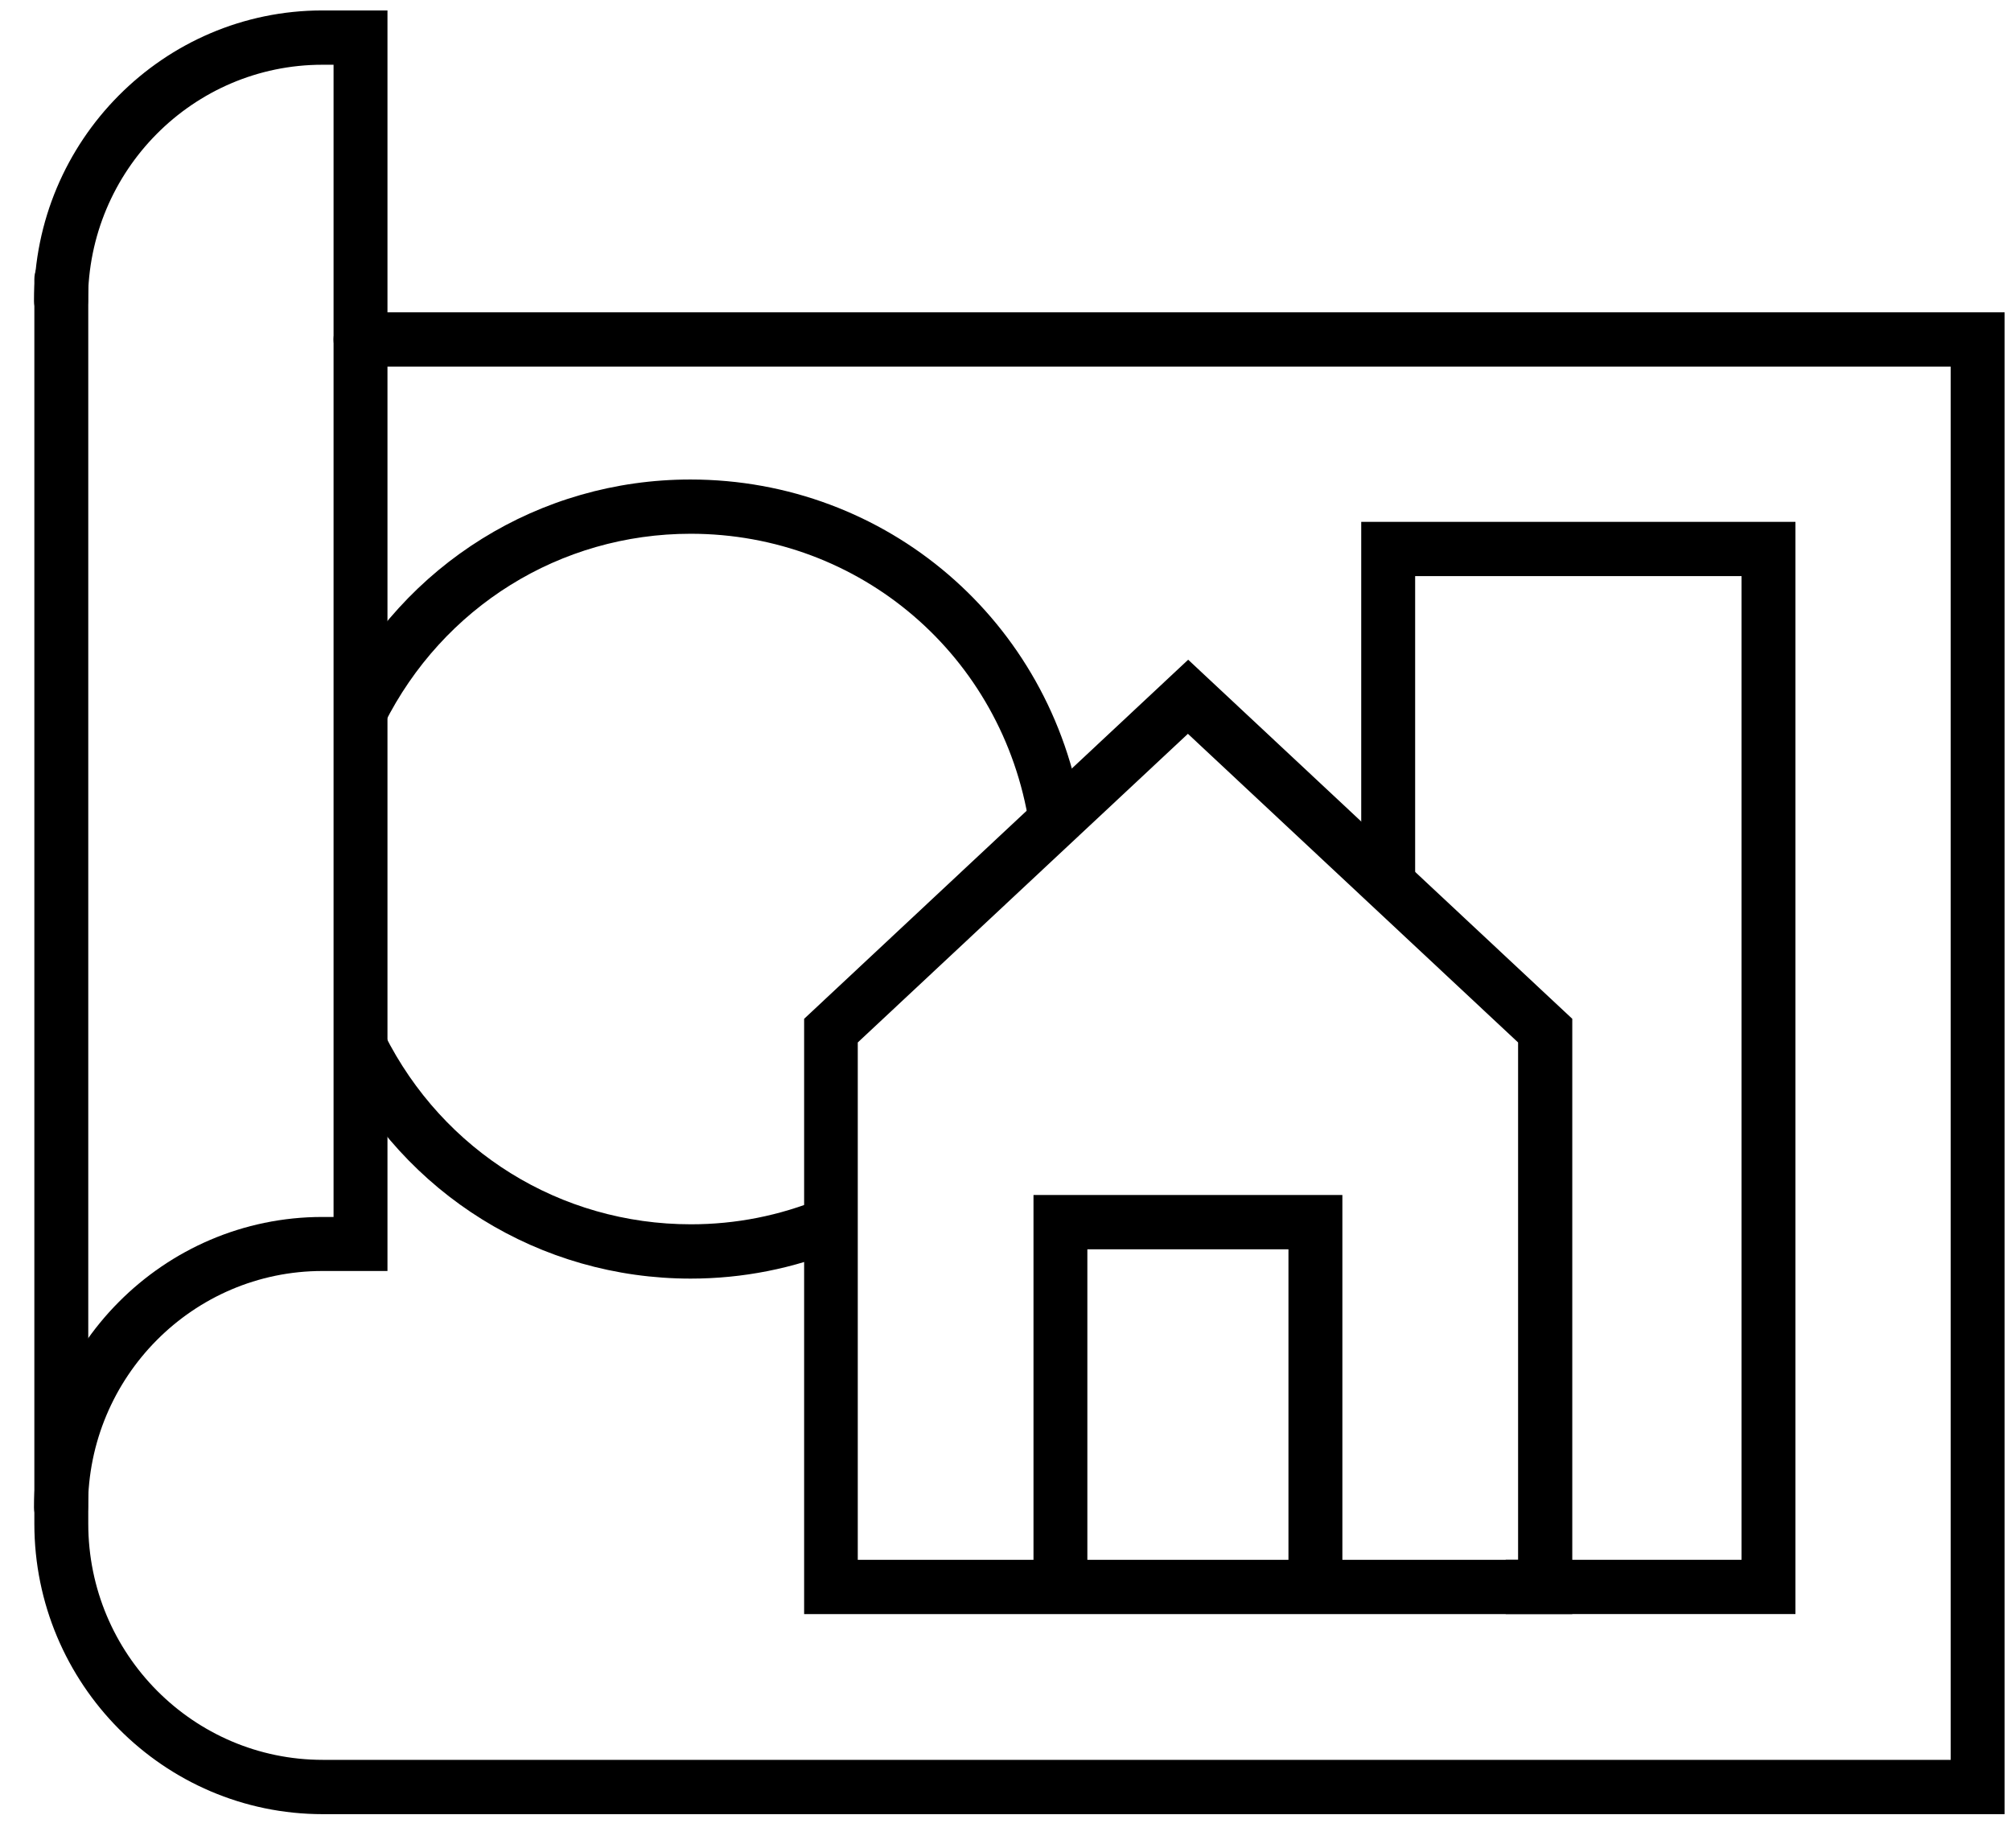
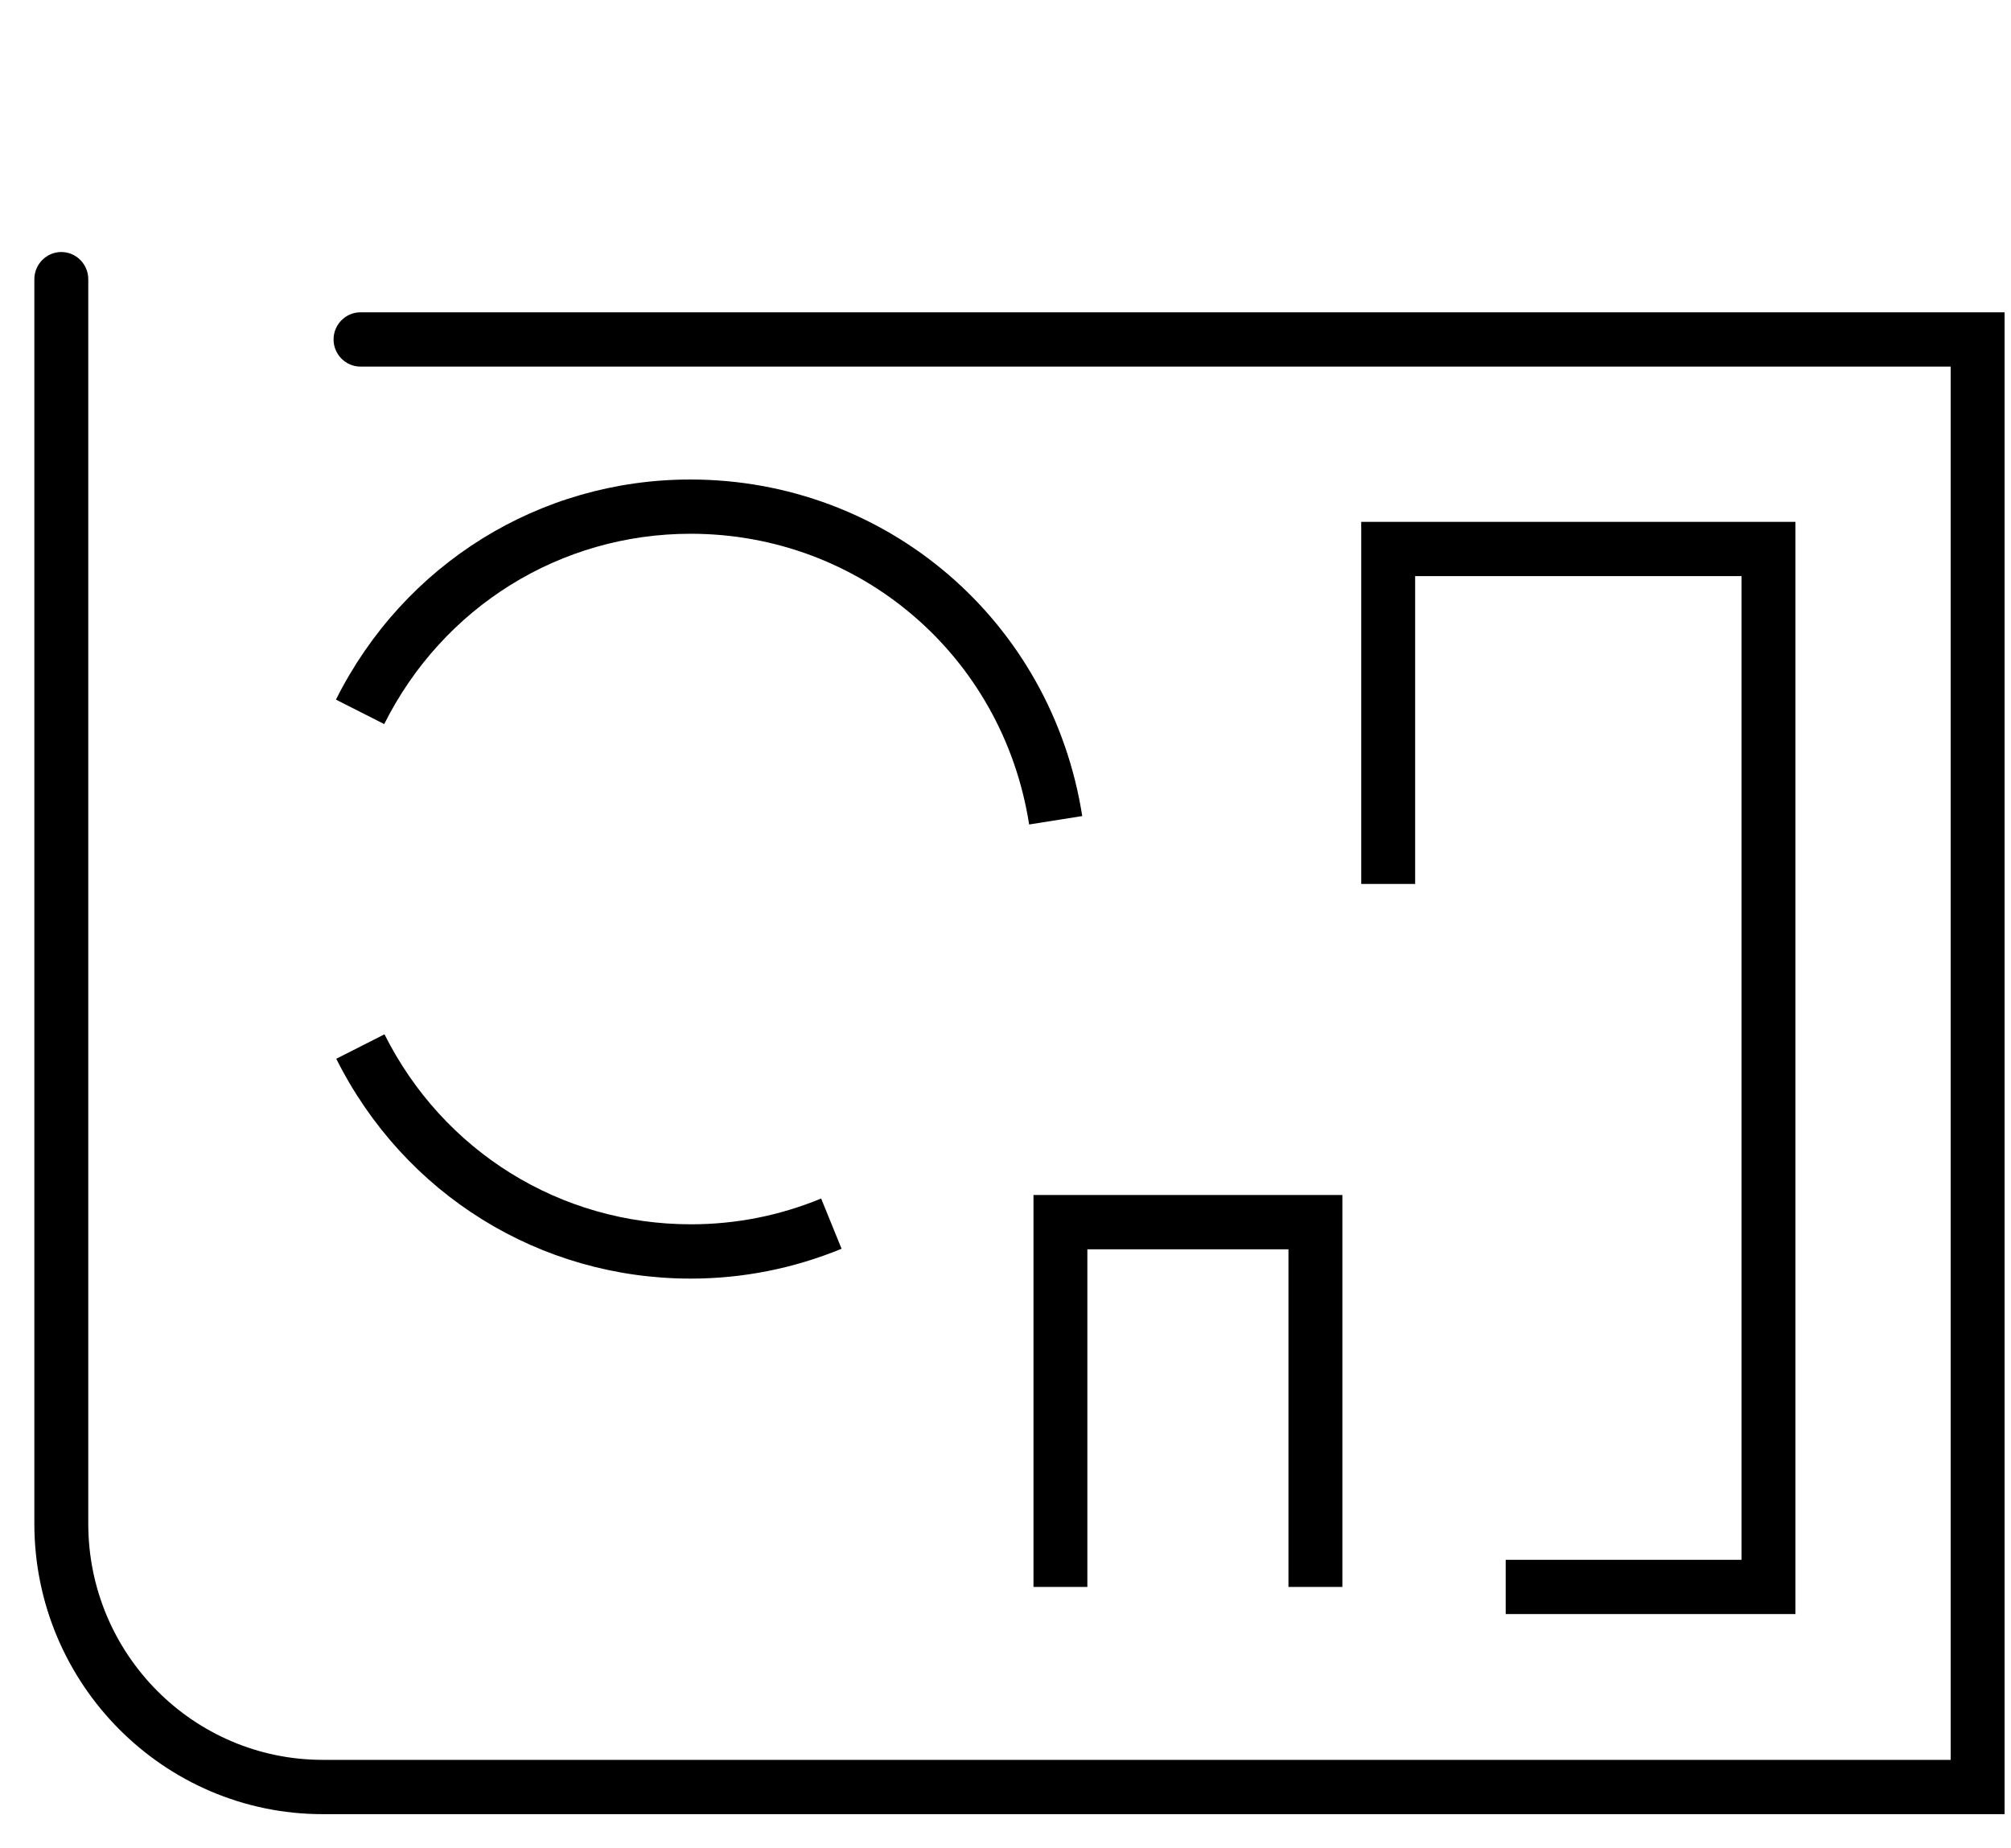
<svg xmlns="http://www.w3.org/2000/svg" width="37" height="34" viewBox="0 0 37 34" fill="none">
-   <path d="M1.123 28.23C0.851 28.23 0.627 28.005 0.627 27.73C0.627 24.784 3.008 22.387 5.933 22.387H6.137V1.191H5.933C3.553 1.191 1.619 3.138 1.619 5.535C1.619 5.81 1.396 6.035 1.123 6.035C0.851 6.035 0.627 5.81 0.627 5.535C0.627 2.589 3.008 0.192 5.933 0.192H7.129V23.381H5.933C3.553 23.381 1.619 25.328 1.619 27.725C1.619 28.005 1.396 28.23 1.123 28.23Z" fill="black" />
  <path d="M36.882 33.373H5.938C3.013 33.373 0.632 30.976 0.632 28.03V5.136C0.632 4.861 0.855 4.636 1.128 4.636C1.401 4.636 1.624 4.861 1.624 5.136V28.03C1.624 30.427 3.558 32.374 5.938 32.374H35.89V6.744H6.633C6.36 6.744 6.137 6.519 6.137 6.244C6.137 5.97 6.36 5.745 6.633 5.745H36.882V33.373Z" fill="black" />
-   <path d="M28.923 29.693H14.795V18.742L21.861 12.136L28.928 18.742V29.693H28.923ZM15.787 28.694H27.931V19.177L21.856 13.499L15.782 19.177V28.694H15.787Z" fill="black" />
  <path d="M24.698 29.193H23.706V22.982H20.006V29.193H19.015V21.983H24.698V29.193Z" fill="black" />
  <path d="M33.034 29.692H27.703V28.694H32.042V10.598H26.037V16.261H25.045V9.6H33.034V29.692Z" fill="black" />
  <path d="M18.935 15.167C18.45 12.066 15.826 9.819 12.707 9.819C10.307 9.819 8.15 11.163 7.069 13.32L6.181 12.87C7.431 10.374 9.93 8.821 12.702 8.821C16.312 8.821 19.347 11.422 19.912 15.012L18.935 15.167Z" fill="black" />
  <path d="M12.707 23.521C9.935 23.521 7.436 21.973 6.187 19.477L7.074 19.027C8.155 21.184 10.312 22.522 12.712 22.522C13.541 22.522 14.344 22.363 15.108 22.048L15.484 22.972C14.597 23.336 13.665 23.521 12.707 23.521Z" fill="black" />
</svg>